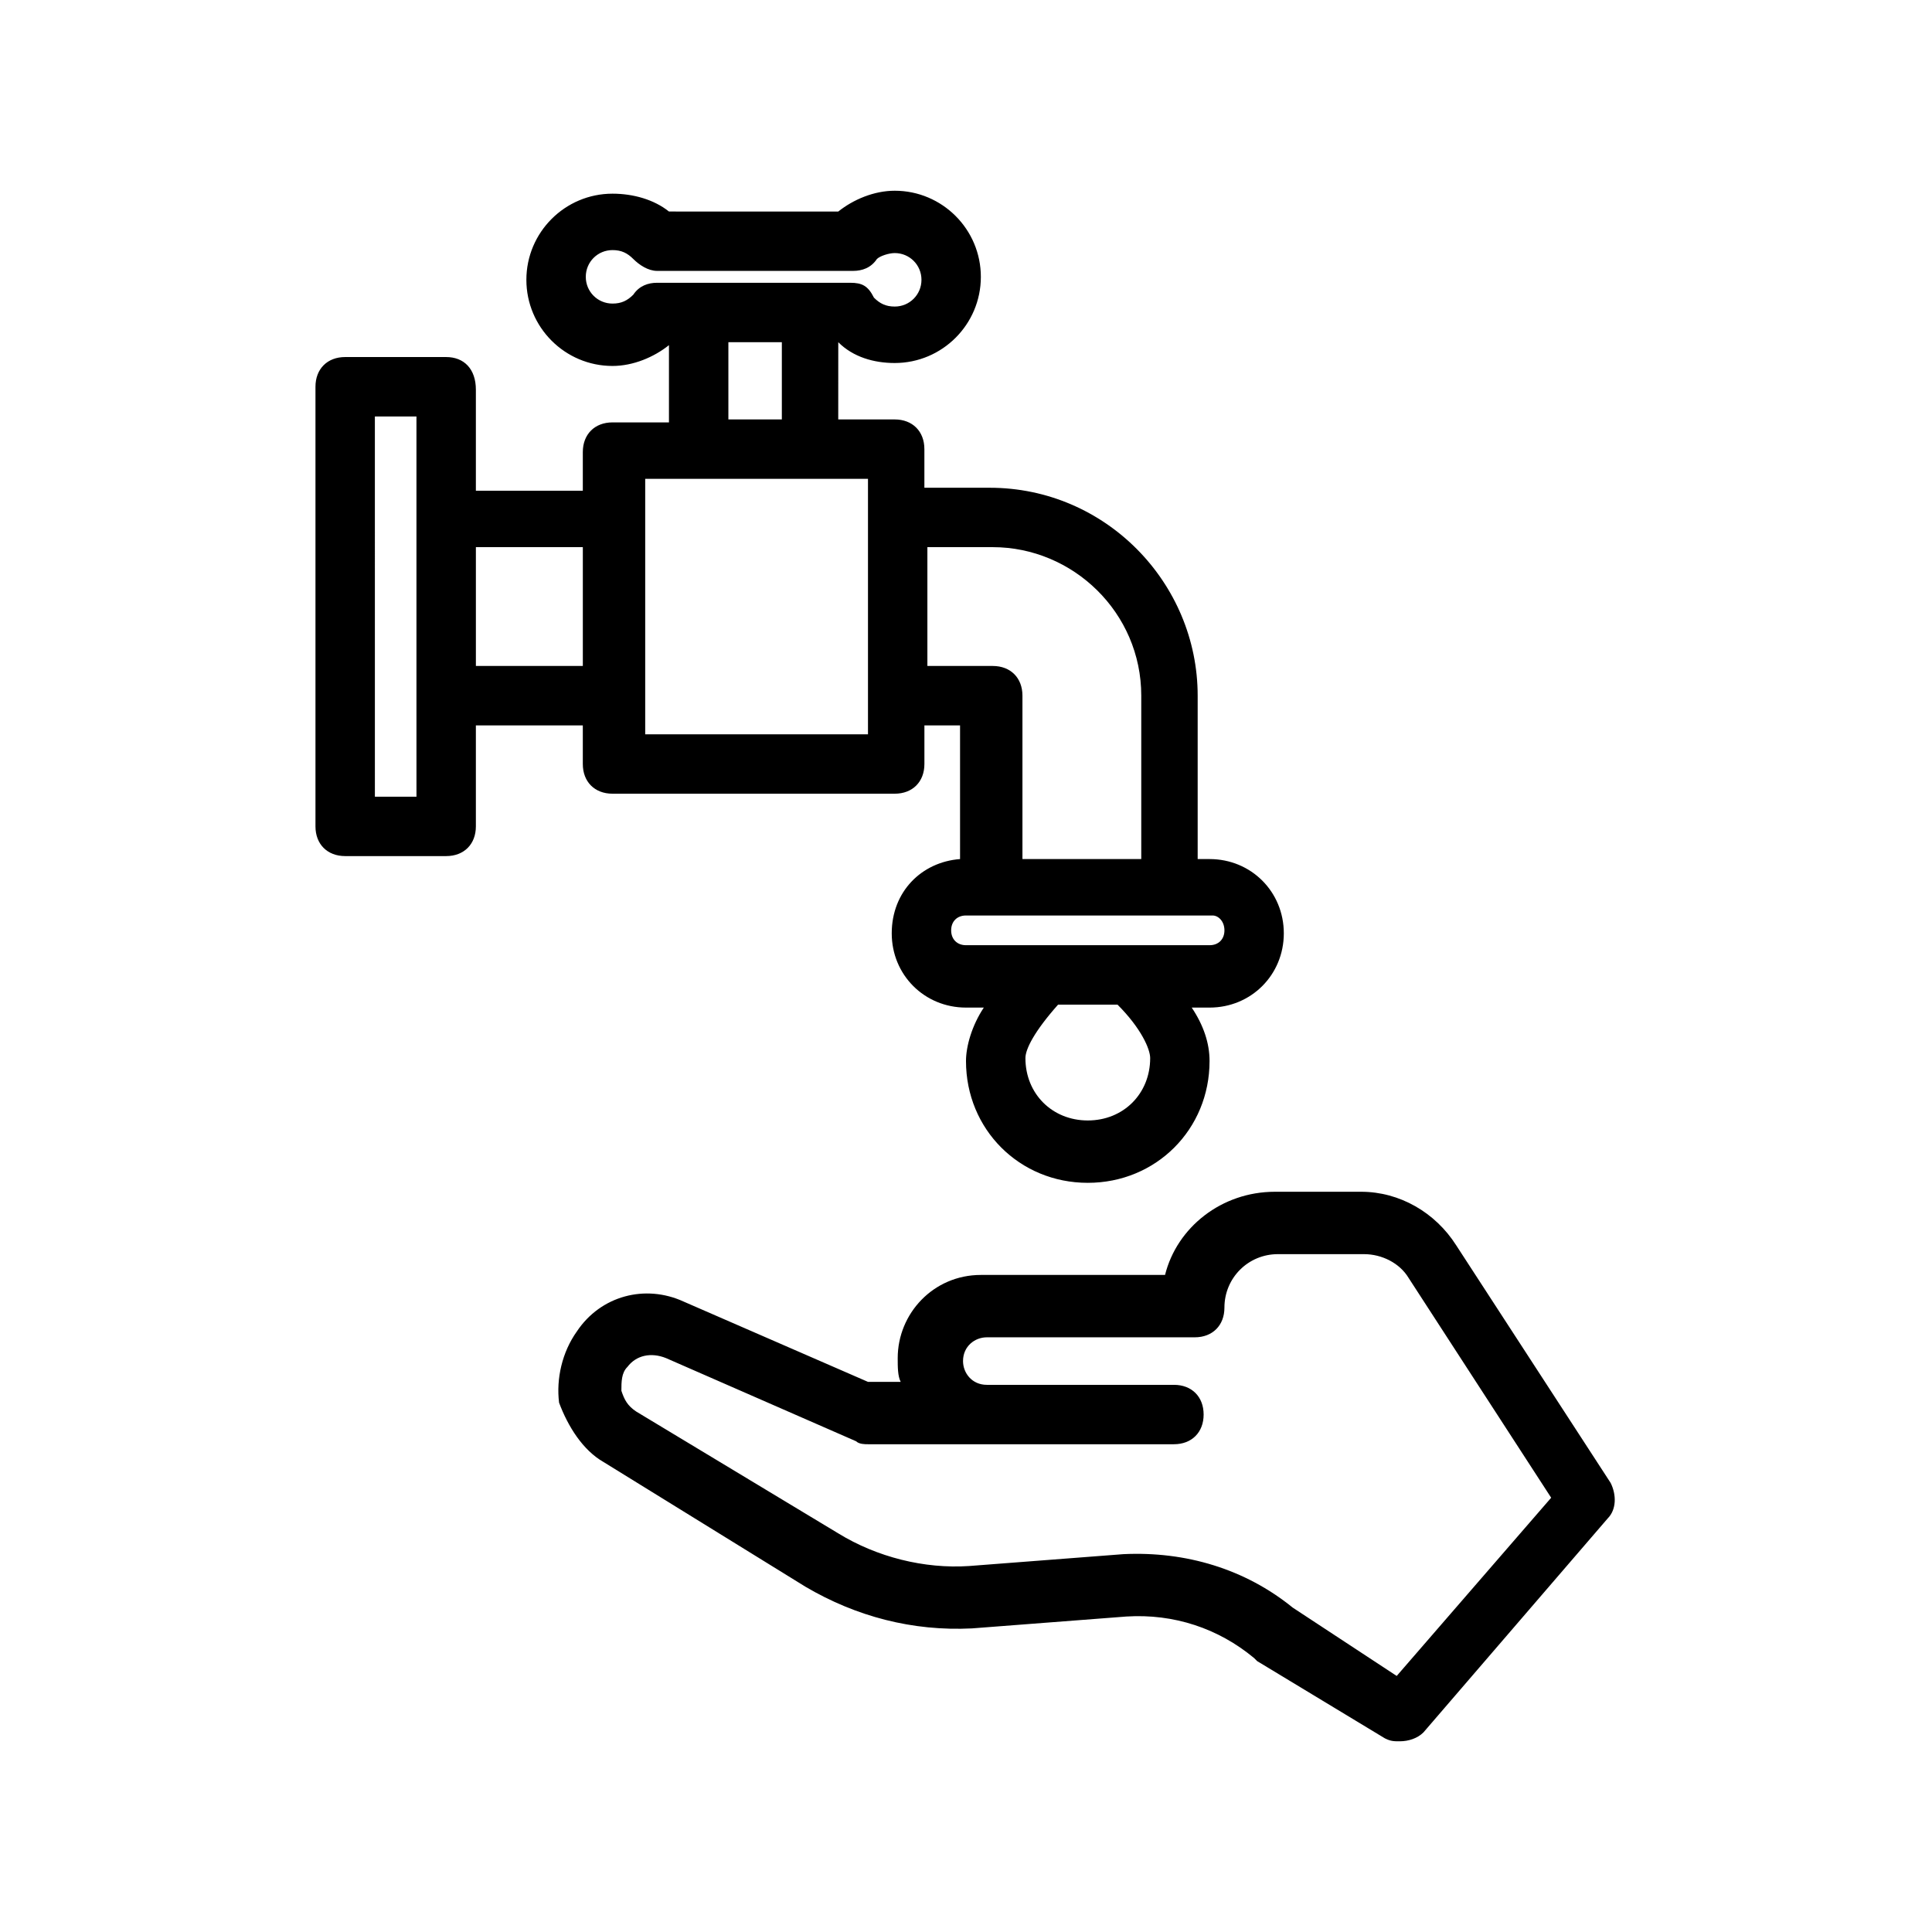
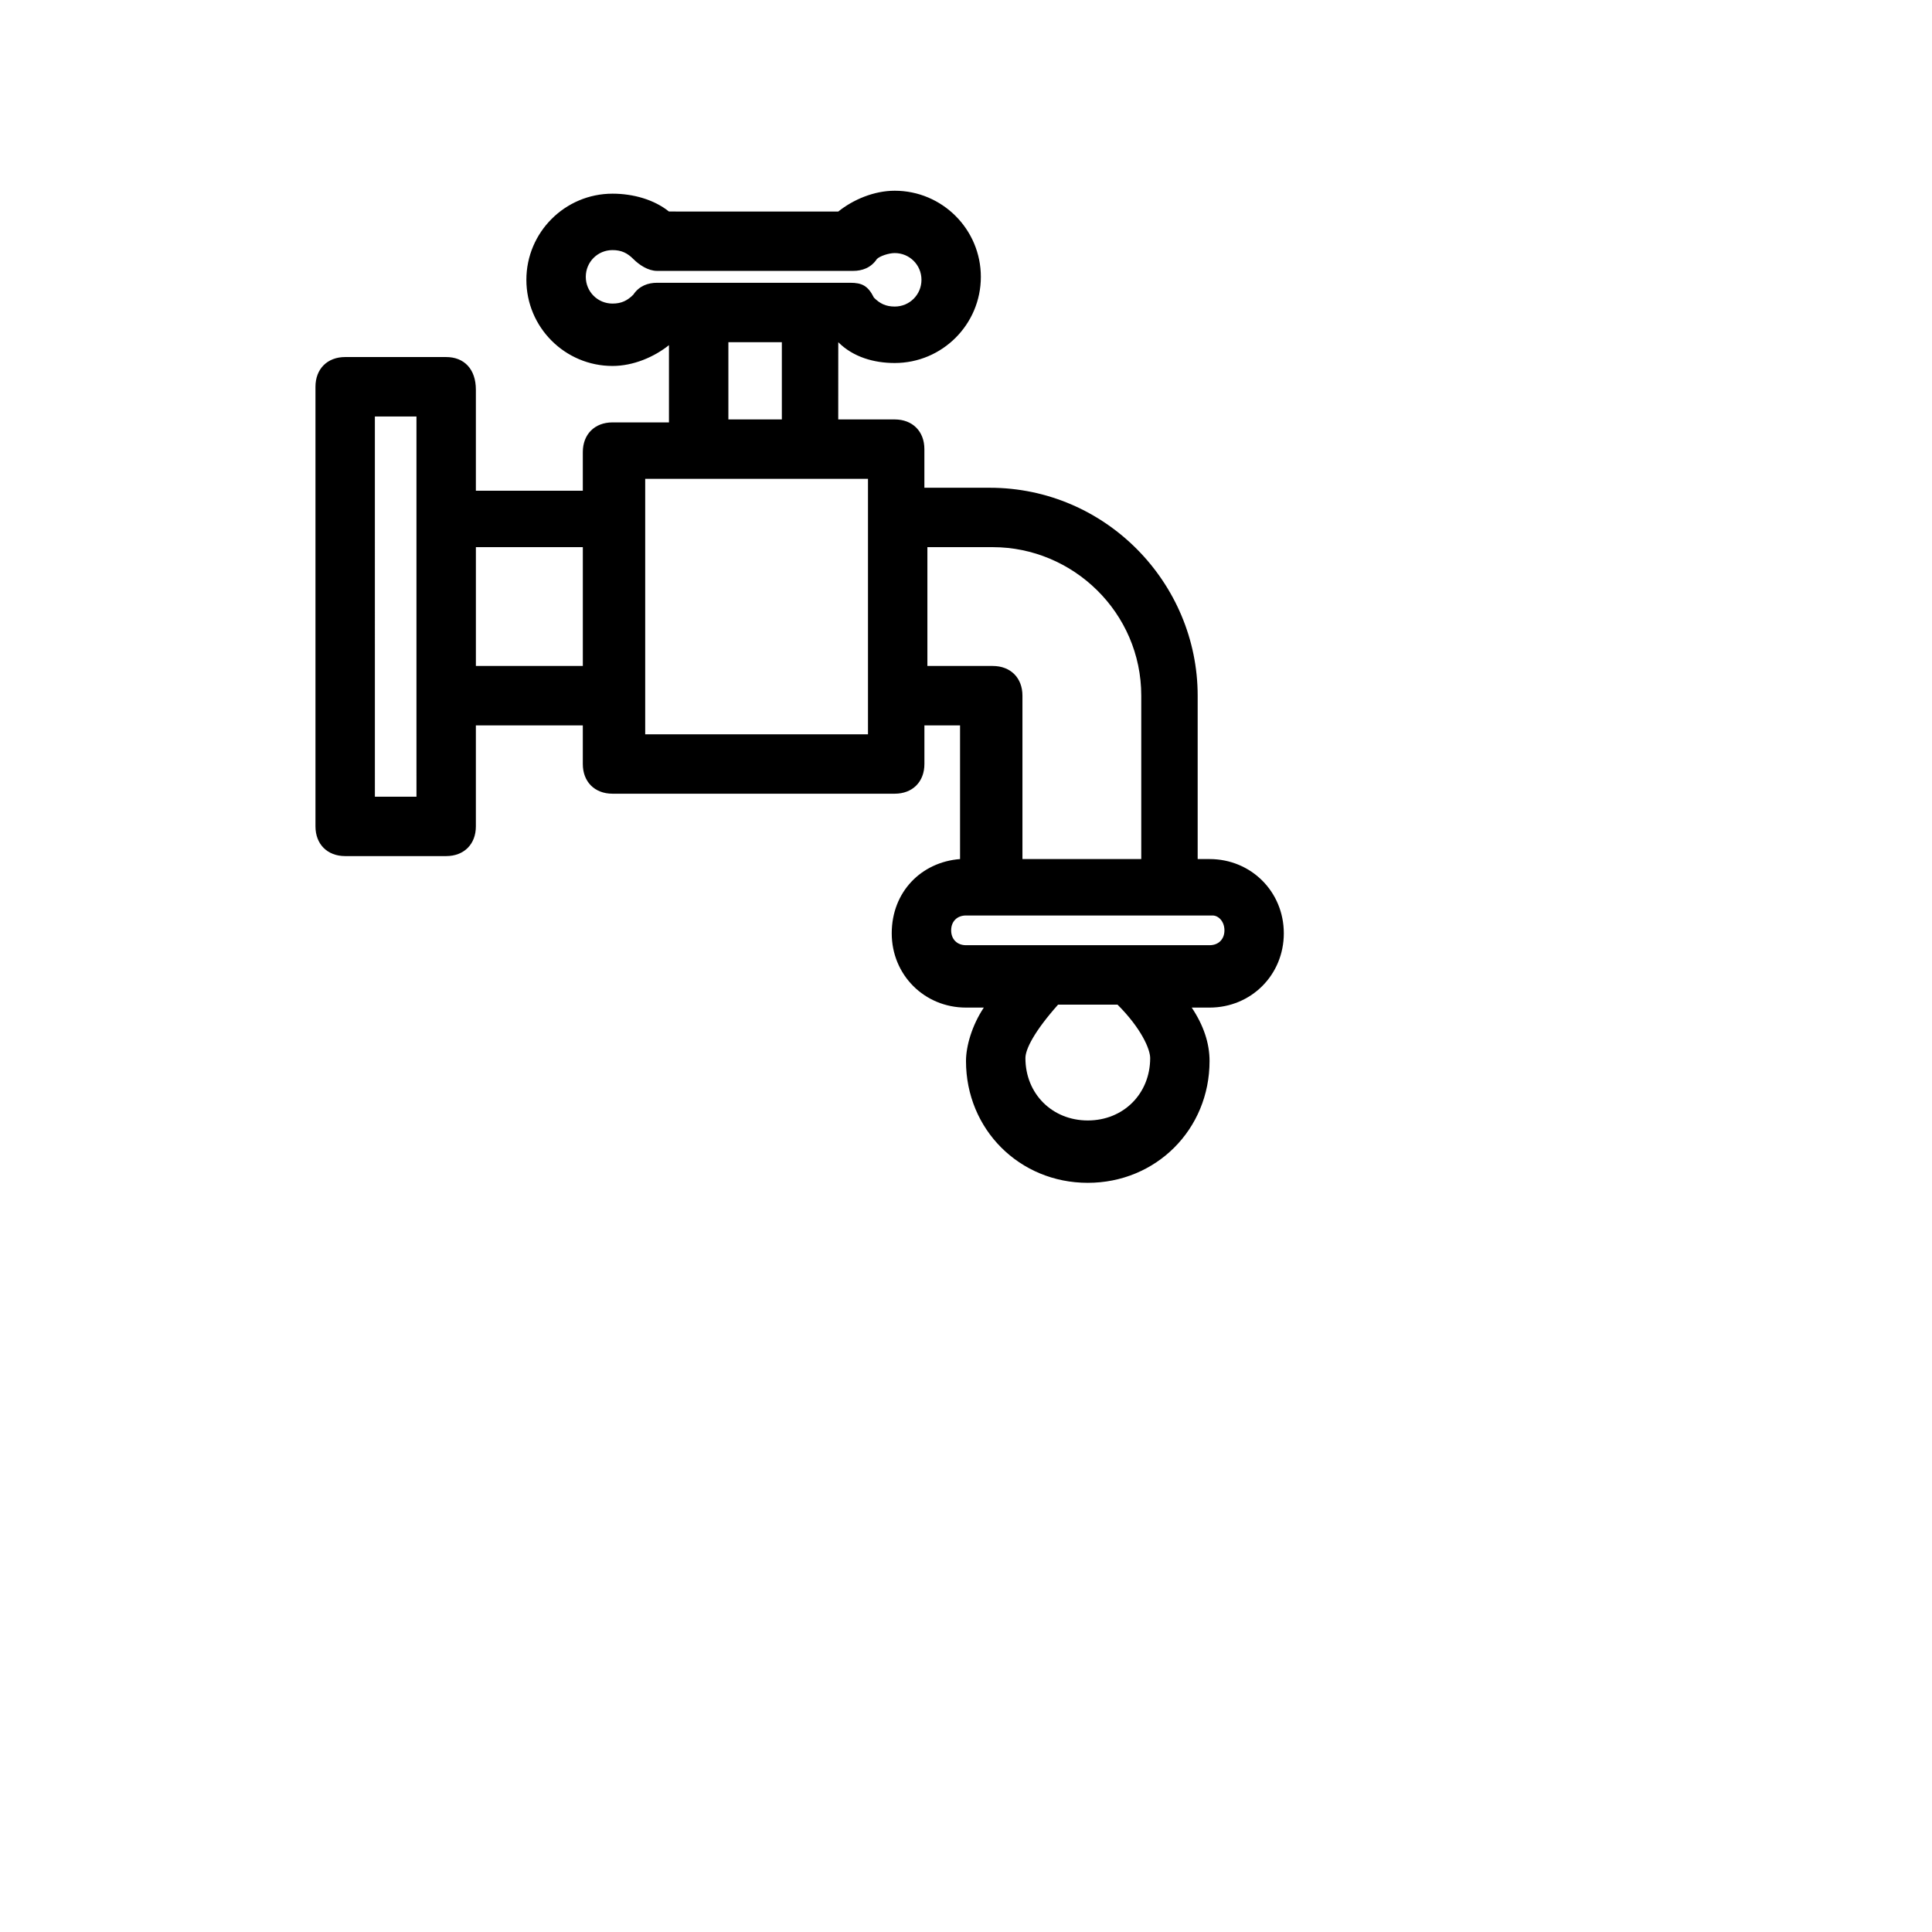
<svg xmlns="http://www.w3.org/2000/svg" fill="#000000" width="800px" height="800px" version="1.1" viewBox="144 144 512 512">
  <g>
-     <path d="m303.96 531.46 53.531 33.062c13.383 7.871 28.34 11.809 44.082 11.02l40.934-3.148c12.594-0.789 24.402 3.148 33.852 11.02l0.789 0.789 33.852 20.469c1.574 0.789 2.363 0.789 3.938 0.789 2.363 0 4.723-0.789 6.297-2.363l48.805-56.68c2.363-2.363 2.363-6.297 0.789-9.445l-40.934-62.977c-5.512-8.66-14.957-14.168-25.191-14.168h-22.828c-14.168 0-25.977 9.445-29.125 22.043h-48.805c-12.594 0-22.043 10.234-22.043 22.043 0 2.363 0 4.723 0.789 6.297h-8.66l-48.805-21.254c-10.234-4.723-22.043-1.574-28.34 7.871-3.938 5.512-5.512 12.594-4.723 18.895 2.348 6.293 6.285 12.59 11.797 15.738zm6.297-25.191c2.363-3.148 6.297-3.938 10.234-2.363l50.383 22.043c0.789 0.789 2.363 0.789 3.148 0.789h81.082c4.723 0 7.871-3.148 7.871-7.871 0-4.723-3.148-7.871-7.871-7.871h-49.594c-3.938 0-6.297-3.148-6.297-6.297 0-3.938 3.148-6.297 6.297-6.297h55.105c4.723 0 7.871-3.148 7.871-7.871 0-7.871 6.297-14.168 14.168-14.168h22.828c4.723 0 9.445 2.363 11.809 6.297l37.785 58.254-40.934 47.23-27.555-18.109c-12.594-10.234-28.34-14.957-44.871-14.168l-40.934 3.148c-11.809 0.789-24.402-2.363-34.637-8.66l-53.531-32.277c-2.363-1.574-3.148-3.148-3.938-5.512 0.004-2.359 0.004-4.723 1.578-6.297z" />
    <path d="m262.24 238.62h-26.766c-4.723 0-7.871 3.148-7.871 7.871v116.51c0 4.723 3.148 7.871 7.871 7.871h26.766c4.723 0 7.871-3.148 7.871-7.871v-26.766h28.34v10.234c0 4.723 3.148 7.871 7.871 7.871h74.785c4.723 0 7.871-3.148 7.871-7.871v-10.234h9.445v35.426c-10.234 0.789-18.105 8.66-18.105 19.68 0 11.02 8.66 19.68 19.68 19.68h4.723c-3.148 4.723-4.723 10.234-4.723 14.168 0 18.105 14.168 32.273 32.273 32.273s32.273-14.168 32.273-32.273c0-4.723-1.574-9.445-4.723-14.168h4.723c11.02 0 19.68-8.66 19.68-19.68 0-11.02-8.66-19.68-19.68-19.68h-3.148v-43.297c0-29.914-24.402-55.105-55.105-55.105h-17.32v-10.234c0-4.723-3.148-7.871-7.871-7.871h-14.957l0.008-20.465c3.938 3.938 9.445 5.512 14.957 5.512 12.594 0 22.828-10.234 22.828-22.828s-10.234-22.828-22.828-22.828c-5.512 0-11.02 2.363-14.957 5.512l-44.871-0.004c-3.934-3.152-9.445-4.727-14.957-4.727-12.594 0-22.828 10.234-22.828 22.828s10.234 22.828 22.828 22.828c5.512 0 11.02-2.363 14.957-5.512v20.469h-14.957c-4.723 0-7.871 3.148-7.871 7.871v10.234h-28.34v-26.766c0-5.508-3.148-8.656-7.871-8.656zm-7.871 116.51h-11.02l-0.004-100.76h11.02v73.996zm194.44 69.273c0 9.445-7.086 16.531-16.531 16.531-9.445 0-16.531-7.086-16.531-16.531 0-2.363 2.363-7.086 8.66-14.168h15.742c6.301 6.297 8.66 11.805 8.66 14.168zm19.68-33.852c0 2.363-1.574 3.938-3.938 3.938h-64.547c-2.363 0-3.938-1.574-3.938-3.938s1.574-3.938 3.938-3.938h65.336c1.574 0.004 3.148 1.578 3.148 3.938zm-61.402-101.55c21.254 0 39.359 17.32 39.359 39.359v43.297h-31.488v-43.297c0-4.723-3.148-7.871-7.871-7.871h-17.32v-31.488zm-95.25-66.914c-1.574 1.574-3.148 2.363-5.512 2.363-3.938 0-7.086-3.148-7.086-7.086s3.148-7.086 7.086-7.086c2.363 0 3.938 0.789 5.512 2.363s3.938 3.148 6.297 3.148h51.957c2.363 0 4.723-0.789 6.297-3.148 0.785-0.789 3.148-1.574 4.723-1.574 3.938 0 7.086 3.148 7.086 7.086s-3.148 7.086-7.086 7.086c-2.363 0-3.938-0.789-5.512-2.363-1.574-3.148-3.148-3.938-6.297-3.938h-51.168c-2.359 0-4.723 0.789-6.297 3.148zm25.191 12.598h14.168v20.469l-14.168-0.004zm-22.828 36.211h59.824v67.699h-59.039v-67.699zm-15.746 18.105v31.488h-28.34v-31.488z" />
  </g>
</svg>